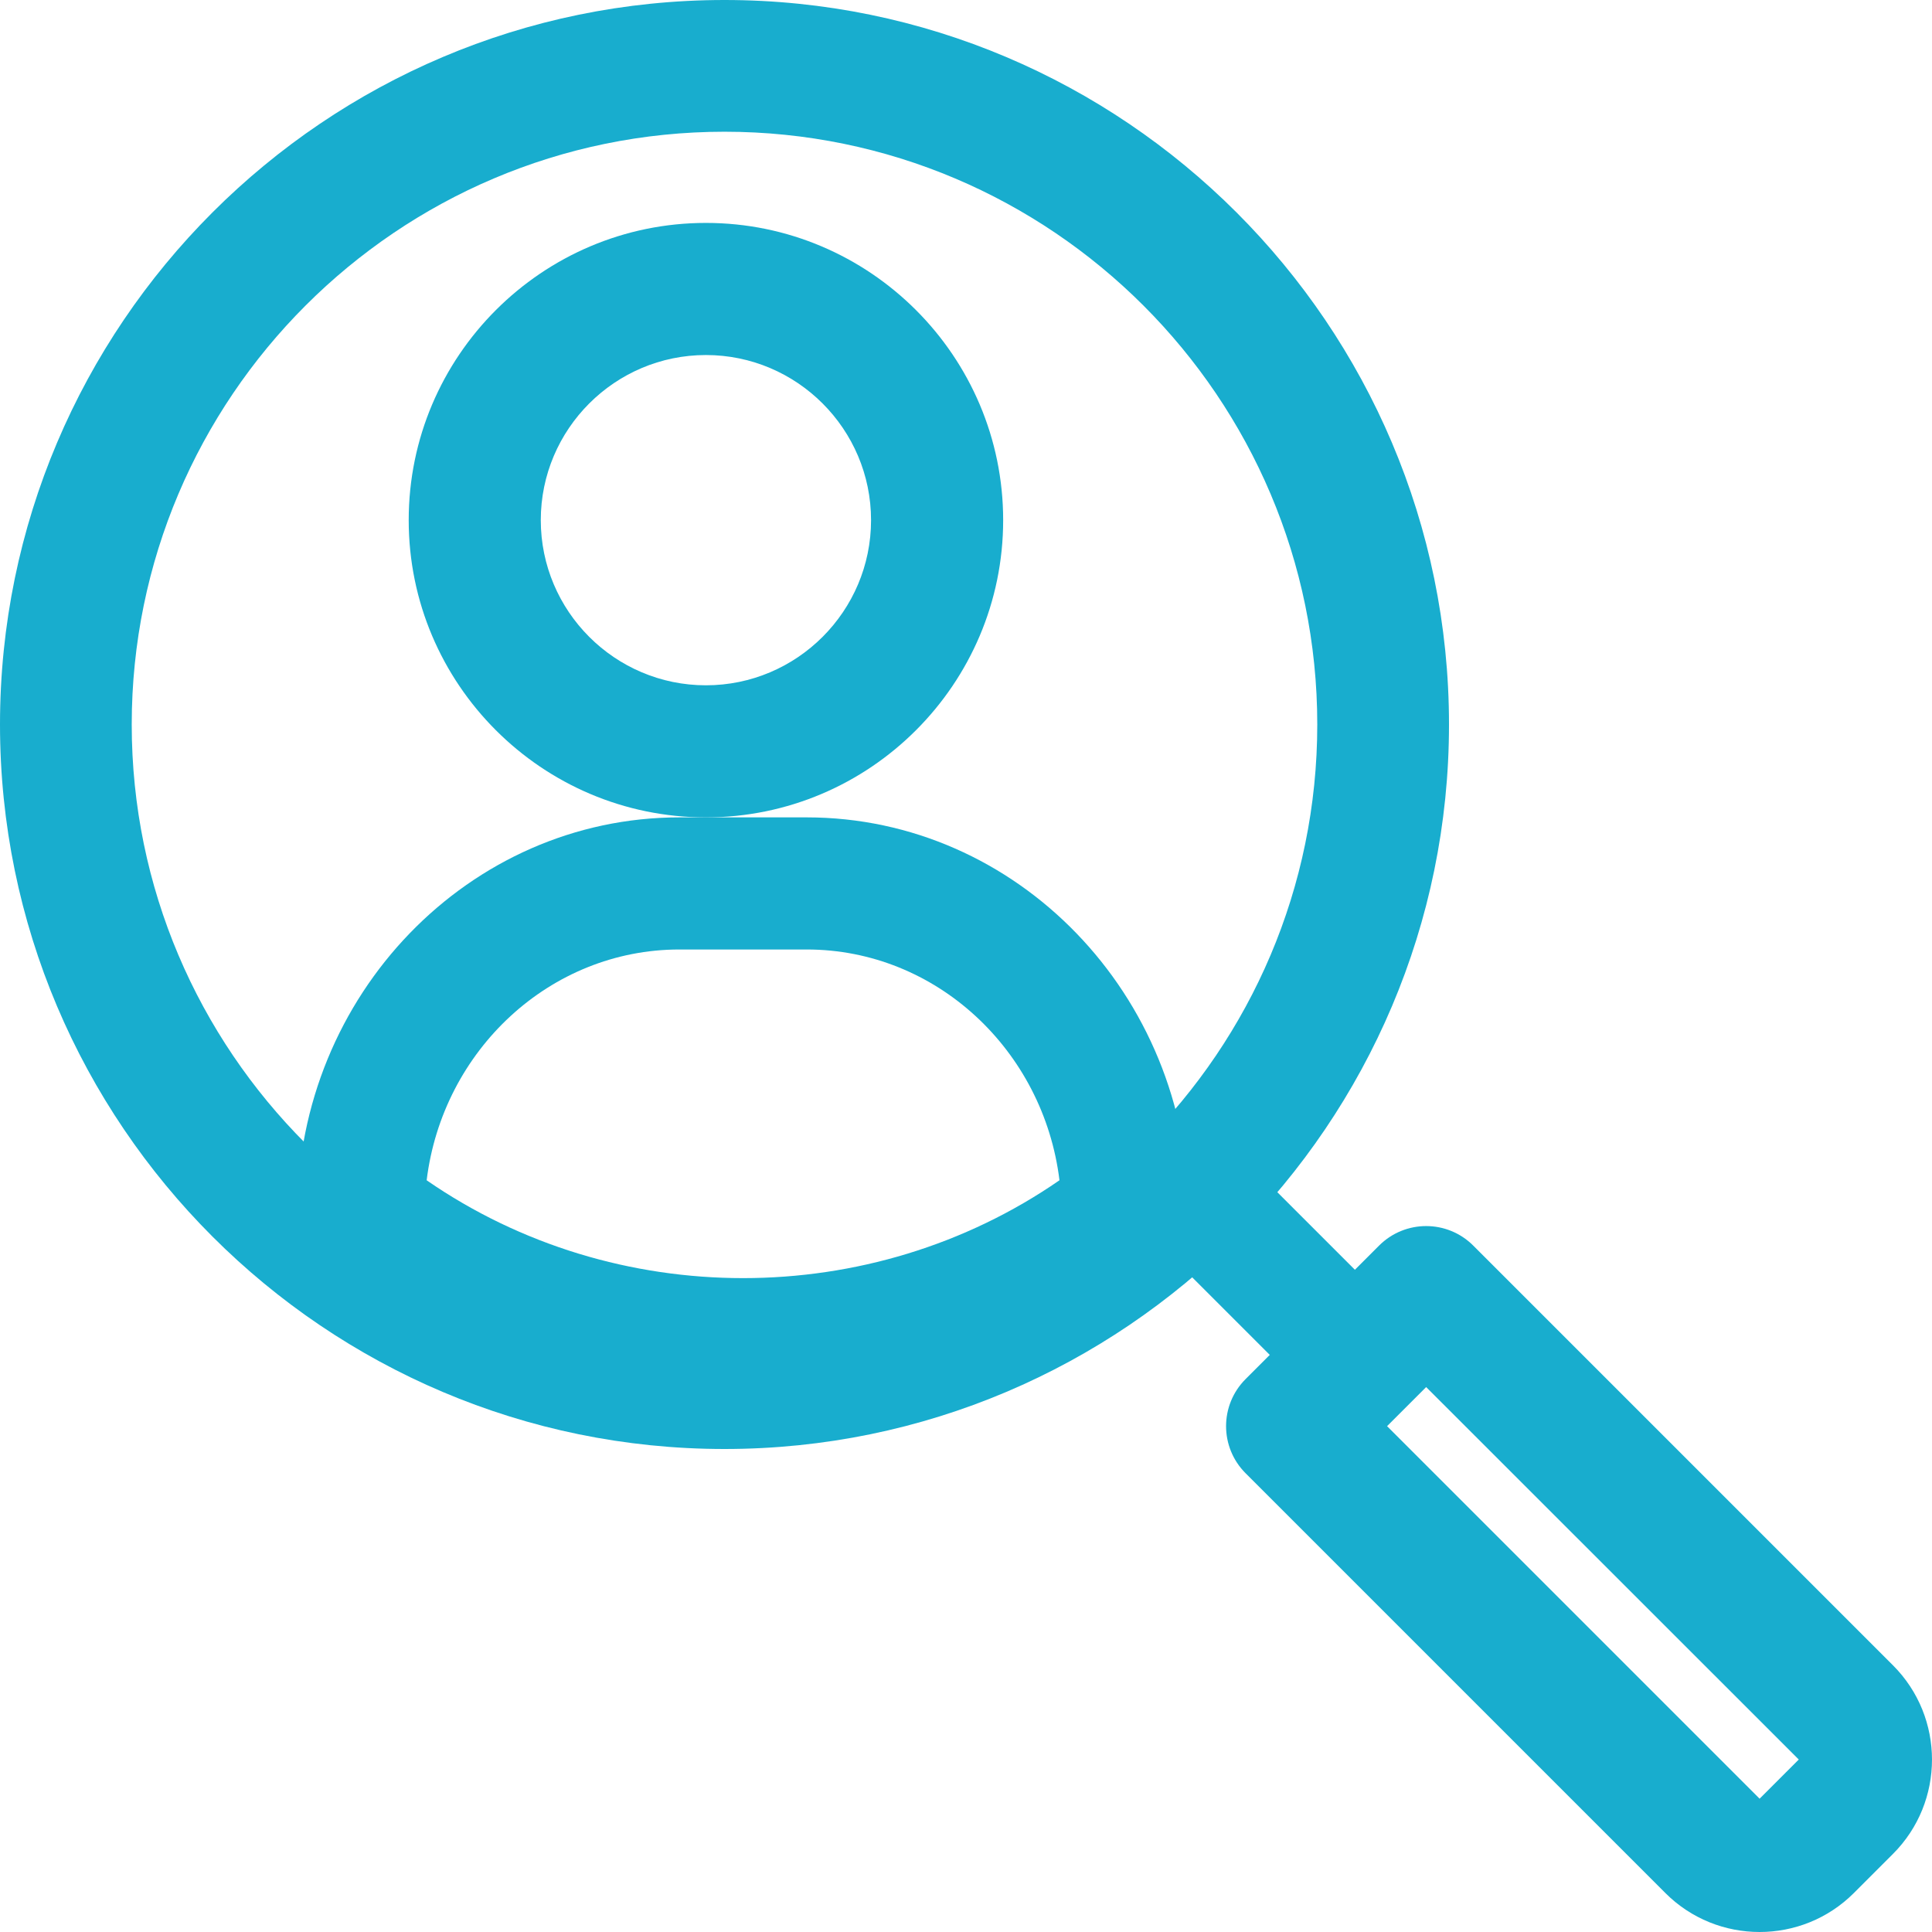
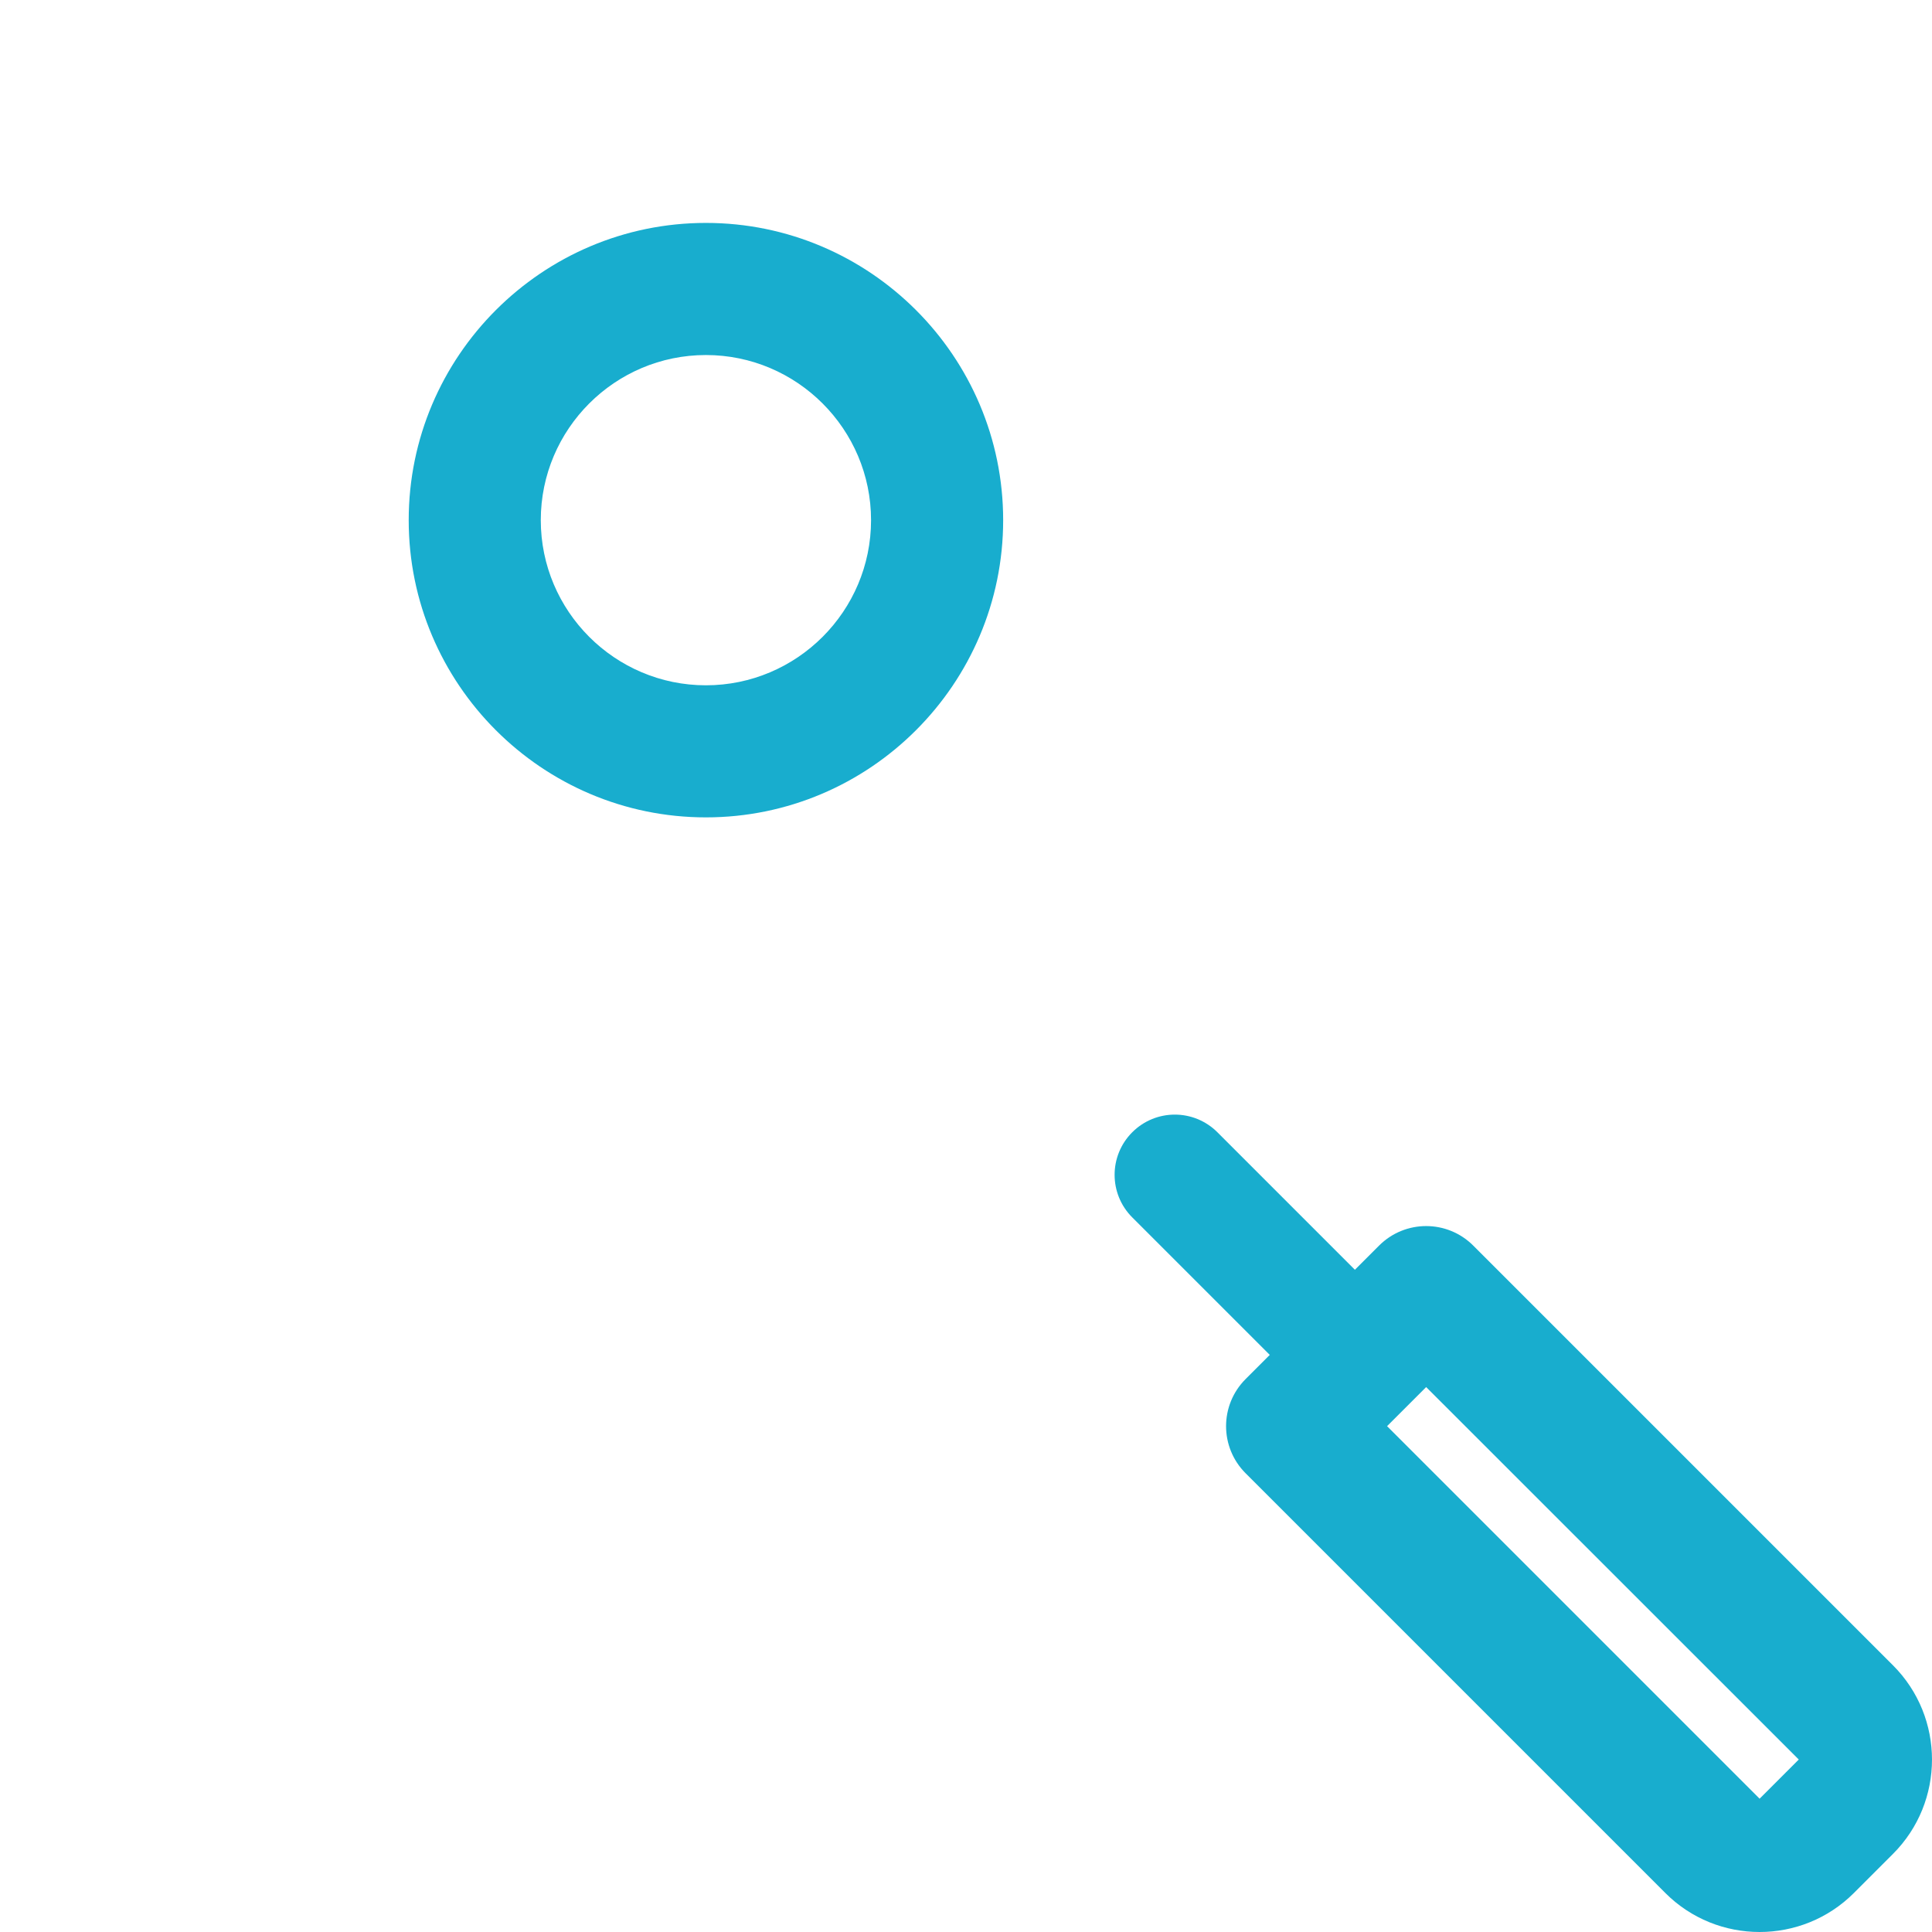
<svg xmlns="http://www.w3.org/2000/svg" width="55px" height="55px" viewBox="0 0 55 55" version="1.1">
  <title>Search Copy</title>
  <g id="Page-1" stroke="none" stroke-width="1" fill="none" fill-rule="evenodd">
    <g id="Search-Copy" fill="#18ADCE" fill-rule="nonzero">
      <path d="M20.096,23.269 C15.431,23.269 11.635,19.473 11.635,14.808 C11.635,10.143 15.431,6.346 20.096,6.346 C24.761,6.346 28.558,10.143 28.558,14.808 C28.558,19.473 24.761,23.269 20.096,23.269 Z M20.096,10.107 C17.505,10.107 15.395,12.217 15.395,14.808 C15.395,17.399 17.505,19.509 20.096,19.509 C22.687,19.509 24.797,17.399 24.797,14.808 C24.797,12.217 22.687,10.107 20.096,10.107 Z" id="Shape" />
-       <path d="M21.154,40.192 C16.816,40.192 12.678,38.752 9.185,36.031 C8.728,35.674 8.46,35.115 8.462,34.523 C8.478,28.318 13.358,23.269 19.34,23.269 L22.967,23.269 C28.95,23.269 33.83,28.318 33.846,34.523 C33.848,35.115 33.58,35.674 33.123,36.031 C29.63,38.752 25.492,40.192 21.154,40.192 Z M12.146,33.6 C17.518,37.314 24.79,37.314 30.161,33.6 C29.708,29.901 26.65,27.03 22.967,27.03 L19.34,27.03 C15.657,27.03 12.6,29.901 12.146,33.6 Z" id="Shape" />
-       <path d="M20.625,41.25 C9.253,41.25 0,31.997 0,20.625 C0,9.253 9.253,0 20.625,0 C31.997,0 41.25,9.253 41.25,20.625 C41.25,31.997 31.997,41.25 20.625,41.25 Z M20.625,3.75 C11.321,3.75 3.75,11.321 3.75,20.625 C3.75,29.929 11.321,37.5 20.625,37.5 C29.929,37.5 37.5,29.929 37.5,20.625 C37.5,11.321 29.929,3.75 20.625,3.75 Z" id="Shape" />
      <path d="M38.478,40.192 C38.039,40.192 37.601,40.024 37.267,39.69 L32.233,34.657 C31.563,33.987 31.563,32.903 32.233,32.233 C32.903,31.563 33.986,31.563 34.657,32.233 L39.69,37.267 C40.36,37.937 40.36,39.02 39.69,39.69 C39.356,40.024 38.917,40.192 38.478,40.192 Z" id="Path" />
      <path d="M50.092,55 C49.12,55 48.148,54.63 47.408,53.889 L35.461,41.942 C34.718,41.2 34.718,40 35.461,39.258 L39.258,35.461 C40,34.718 41.2,34.718 41.942,35.461 L53.889,47.408 C55.37,48.889 55.37,51.296 53.889,52.777 L52.777,53.889 C52.036,54.63 51.064,55 50.092,55 Z M39.487,40.6 L50.092,51.205 L51.207,50.09 L40.6,39.487 L39.487,40.6 Z" id="Shape" />
    </g>
  </g>
</svg>